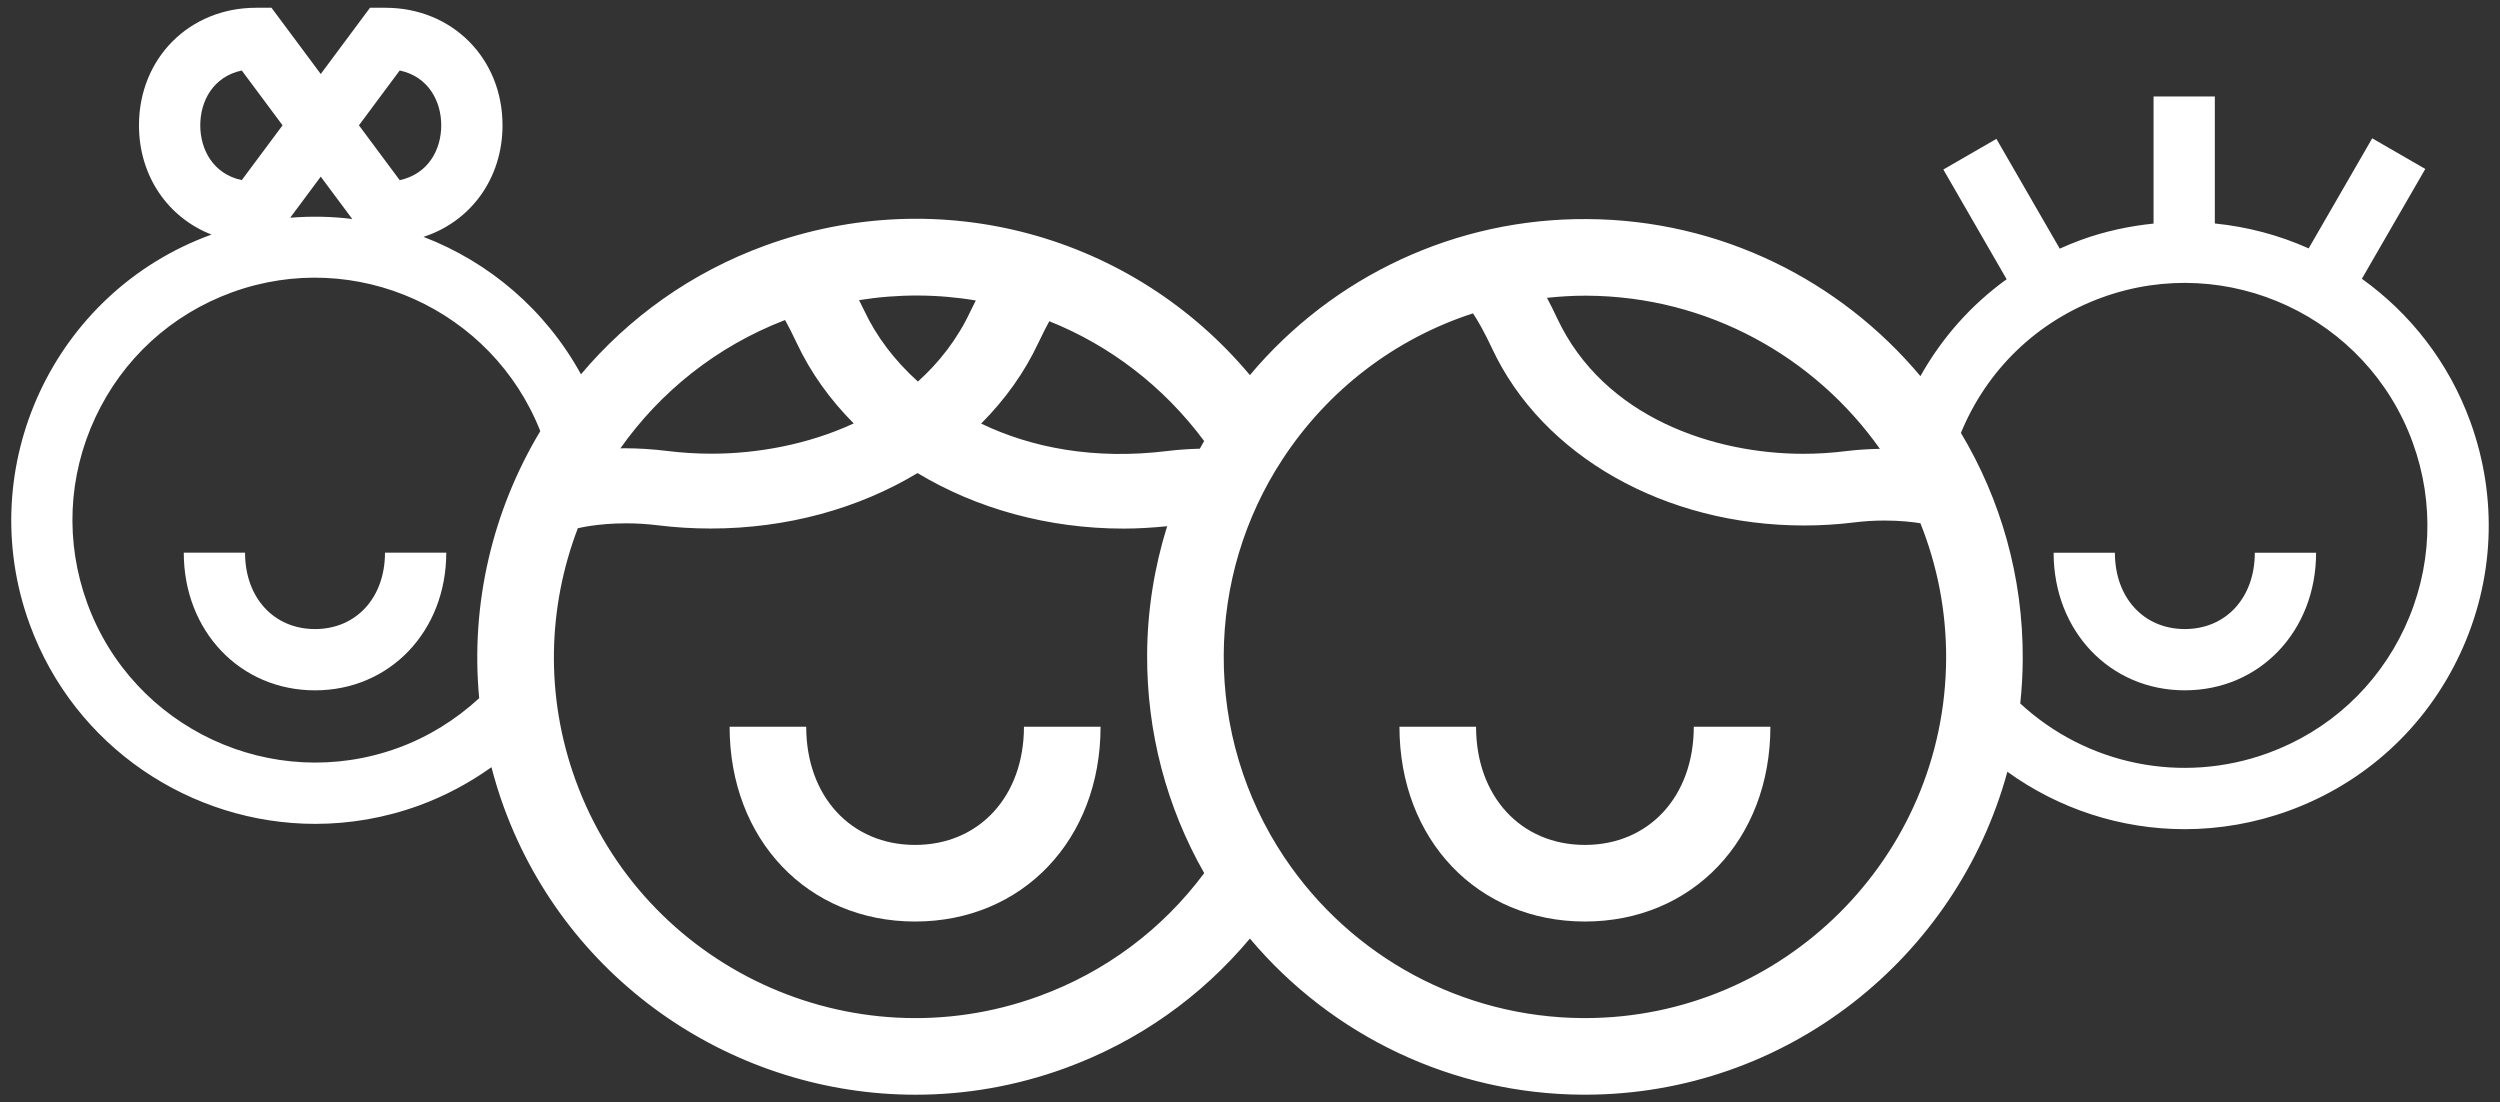
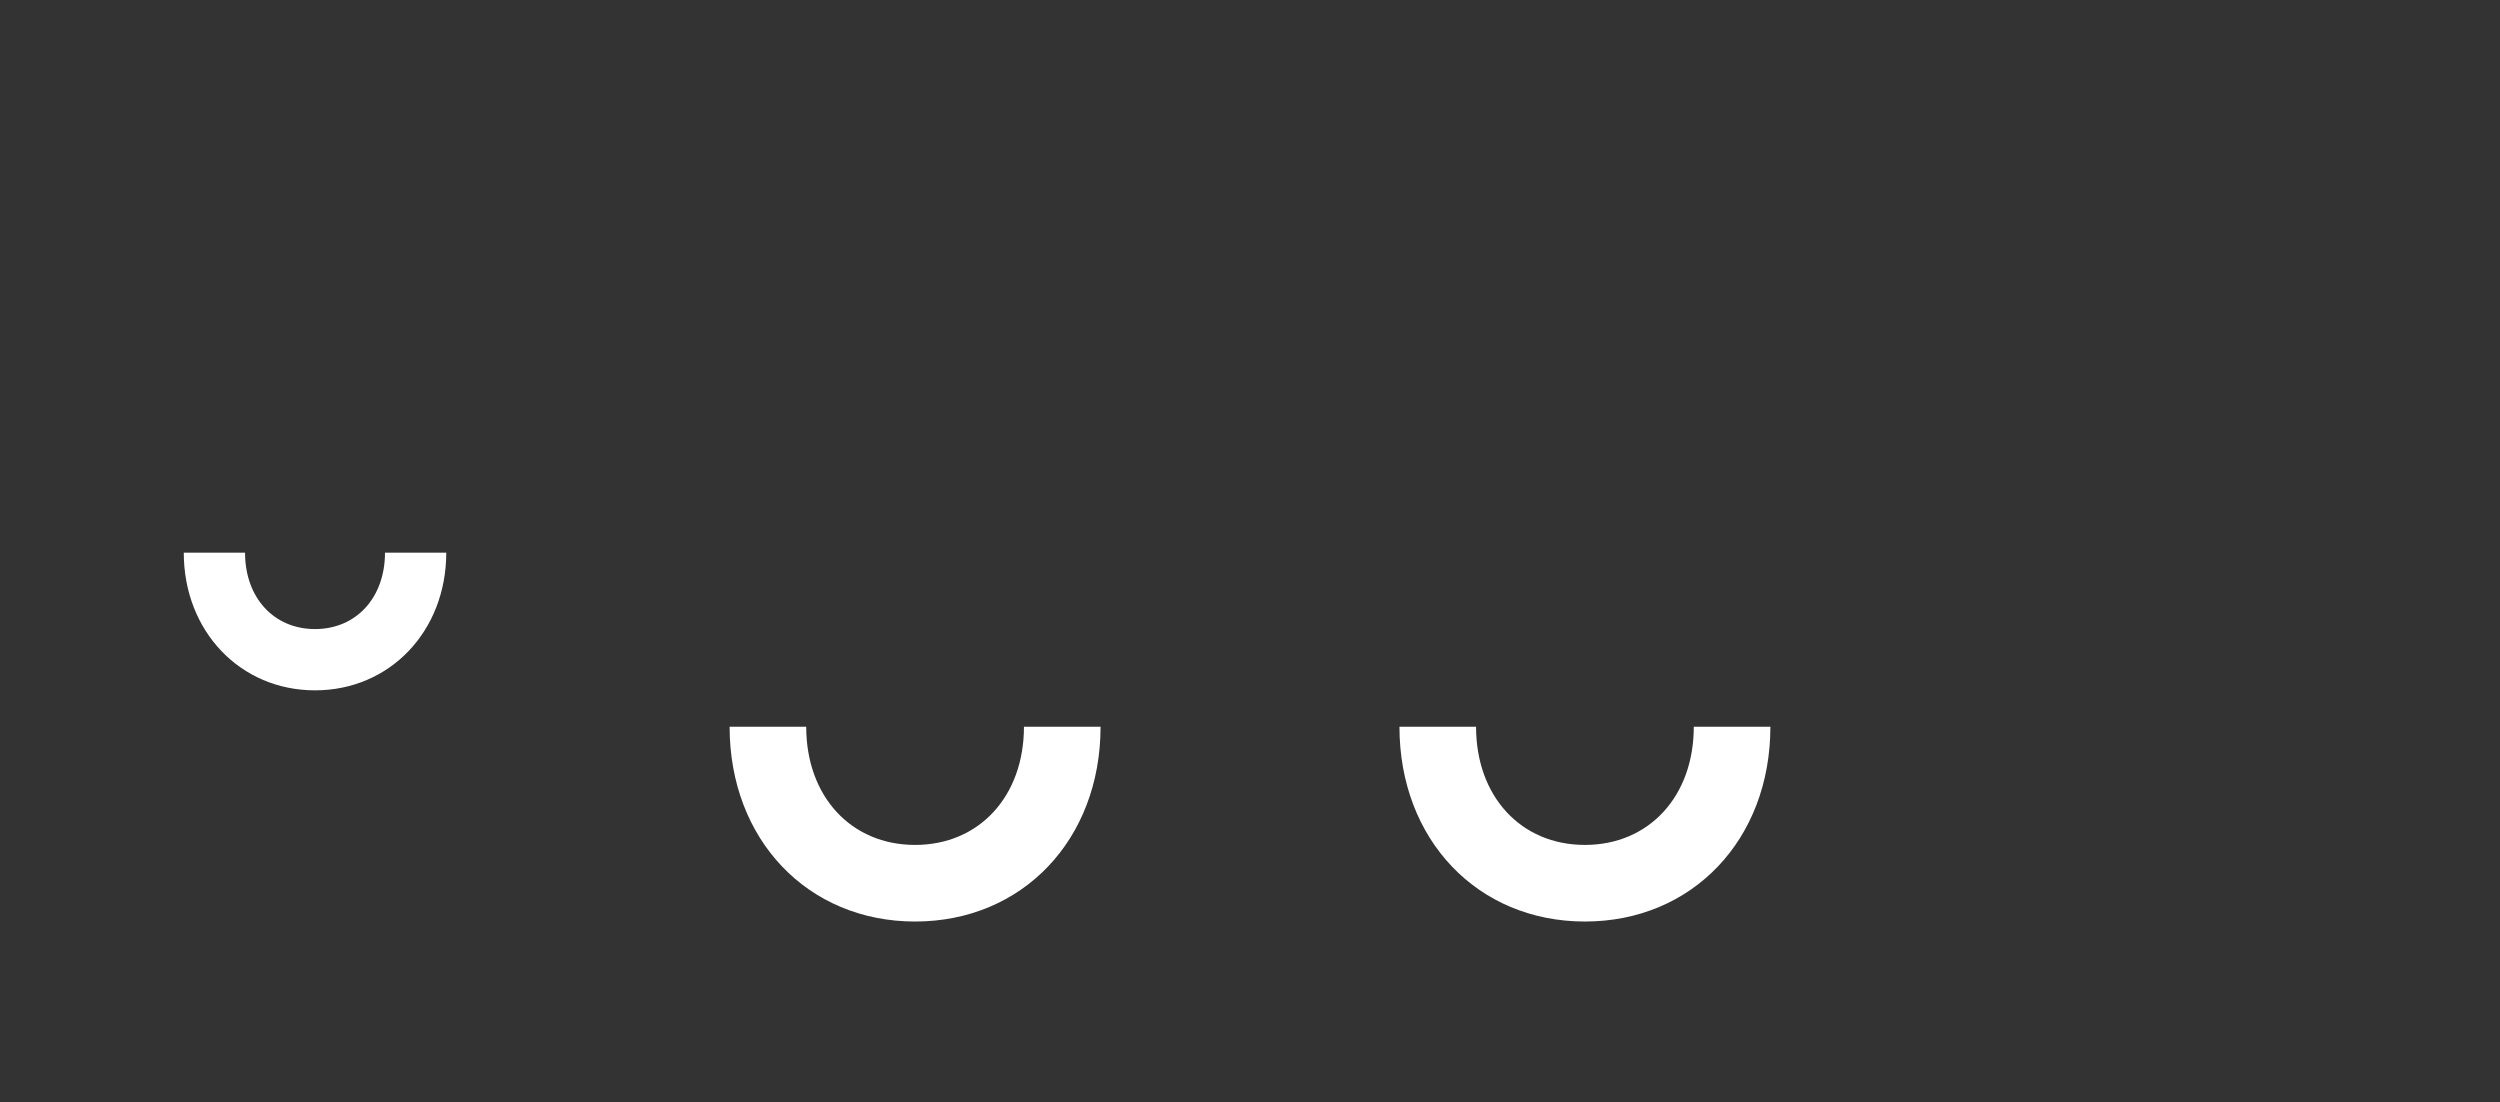
<svg xmlns="http://www.w3.org/2000/svg" width="161" height="71" viewBox="0 0 161 71" fill="none">
  <rect x="0" y="0" width="161" height="71" fill="#333333" stroke="none" />
  <g clip-path="url(#clip0_236_6)">
    <path d="M58.931 59.346C52.01 59.346 46.987 54.069 46.987 46.8H51.92C51.92 51.283 54.803 54.413 58.931 54.413C63.059 54.413 65.943 51.283 65.943 46.8H70.876C70.876 54.069 65.852 59.346 58.931 59.346Z" fill="white" />
    <path d="M102.068 59.346C95.149 59.346 90.125 54.069 90.125 46.8H95.058C95.058 51.283 97.941 54.413 102.068 54.413C106.197 54.413 109.08 51.283 109.08 46.8H114.013C114.013 54.069 108.99 59.346 102.068 59.346Z" fill="white" />
    <path d="M20.288 40.512C17.634 40.512 15.781 38.49 15.781 35.593H11.835C11.835 40.647 15.469 44.458 20.288 44.458C25.106 44.458 28.739 40.647 28.739 35.593H24.793C24.793 38.49 22.94 40.512 20.288 40.512Z" fill="white" />
-     <path d="M154.856 40.432C153.093 44.212 149.963 47.079 146.045 48.505C140.508 50.518 134.38 49.257 130.104 45.304C130.205 44.369 130.259 43.419 130.264 42.459C130.294 37.136 128.835 32.145 126.283 27.879C127.951 23.823 131.184 20.681 135.361 19.162C143.455 16.214 152.432 20.403 155.377 28.494C156.802 32.412 156.617 36.652 154.856 40.432ZM102.07 65.565C102.027 65.565 101.983 65.565 101.94 65.565C94.203 65.522 87.011 61.649 82.708 55.203H82.706C80.131 51.343 78.782 46.839 78.808 42.175C78.832 37.697 80.131 33.355 82.566 29.621C85.526 25.079 89.875 21.798 94.86 20.18C95.179 20.657 95.59 21.374 96.095 22.452C99.336 29.37 107.223 33.841 116.189 33.841C117.266 33.841 118.35 33.775 119.412 33.644C120.054 33.563 120.709 33.523 121.362 33.523C122.375 33.523 123.172 33.617 123.675 33.697C124.755 36.4 125.347 39.347 125.331 42.432C125.258 55.214 114.838 65.565 102.07 65.565ZM66.888 64.162C54.833 68.549 41.457 62.312 37.072 50.26C35.084 44.797 35.285 39.066 37.212 34.02C37.228 34.016 38.457 33.702 40.319 33.702C41.006 33.702 41.696 33.746 42.373 33.829C43.488 33.967 44.629 34.037 45.764 34.037C50.699 34.037 55.315 32.739 59.089 30.466C62.877 32.749 67.49 34.042 72.359 34.042C73.285 34.042 74.222 33.983 75.164 33.888C74.334 36.544 73.89 39.323 73.875 42.149C73.848 47.124 75.115 51.951 77.551 56.23C74.847 59.859 71.192 62.595 66.888 64.162ZM25.629 48.167C17.537 51.114 8.559 46.926 5.615 38.836C4.188 34.917 4.373 30.677 6.135 26.897C7.898 23.117 11.027 20.25 14.947 18.824C22.905 15.926 31.703 19.936 34.795 27.763C31.733 32.856 30.285 38.877 30.86 44.963C29.349 46.353 27.573 47.46 25.629 48.167ZM12.897 8.07C12.897 6.507 13.731 4.932 15.57 4.54L18.197 8.07L15.57 11.6C13.731 11.208 12.897 9.633 12.897 8.07ZM20.656 11.376L22.685 14.103C21.37 13.938 20.033 13.912 18.688 14.022L20.656 11.376ZM25.741 4.539C27.581 4.932 28.416 6.507 28.416 8.07C28.416 9.633 27.581 11.208 25.741 11.602L23.115 8.07L25.741 4.539ZM50.558 20.609C50.78 21.009 51.026 21.485 51.299 22.07C52.206 24.005 53.462 25.745 54.98 27.269C52.018 28.639 48.743 29.218 45.831 29.218C44.874 29.218 43.91 29.159 42.967 29.042C42.037 28.927 41.109 28.868 40.209 28.868C40.12 28.868 40.039 28.874 39.952 28.875C42.511 25.247 46.129 22.316 50.558 20.609ZM62.842 19.351C62.73 19.574 62.621 19.783 62.508 20.024C61.654 21.846 60.481 23.343 59.114 24.572C57.591 23.202 56.424 21.638 55.668 20.024C55.551 19.775 55.437 19.56 55.323 19.329C57.852 18.923 60.387 18.936 62.842 19.351ZM66.876 22.07C67.134 21.522 67.364 21.072 67.575 20.687C71.461 22.241 74.92 24.868 77.546 28.4C77.453 28.565 77.36 28.731 77.27 28.896C76.591 28.916 75.903 28.956 75.208 29.042C70.474 29.628 66.421 28.835 63.185 27.279C64.712 25.748 65.971 24.004 66.876 22.07ZM102.066 19.042C102.108 19.042 102.151 19.042 102.193 19.042C109.988 19.085 116.874 22.981 121.065 28.905C120.335 28.919 119.591 28.965 118.842 29.057C117.946 29.168 117.03 29.225 116.123 29.225C110.443 29.225 103.297 26.931 100.28 20.493C100.058 20.02 99.841 19.585 99.625 19.179C100.43 19.095 101.243 19.042 102.066 19.042ZM159.085 27.144C157.686 23.305 155.201 20.17 152.104 17.953L156.189 10.88L152.771 8.907L148.678 15.996C146.773 15.143 144.733 14.604 142.635 14.392V6.212H138.689V14.398C137.125 14.56 135.556 14.891 134.012 15.454C133.547 15.622 133.096 15.813 132.648 16.013L128.569 8.944L125.151 10.917L129.228 17.983C126.942 19.628 125.06 21.753 123.675 24.222C118.532 18.086 110.833 14.157 102.221 14.109C93.782 14.045 85.861 17.764 80.493 24.156C72.95 15.144 60.597 11.697 49.286 15.81C44.503 17.551 40.482 20.465 37.415 24.104C35.139 19.957 31.504 16.877 27.273 15.254C30.294 14.277 32.362 11.513 32.362 8.07C32.362 3.755 29.119 0.5 24.82 0.5H23.828L20.656 4.765L17.484 0.5H16.492C12.193 0.5 8.95 3.755 8.95 8.07C8.95 11.353 10.83 14.019 13.622 15.107C13.613 15.11 13.606 15.112 13.597 15.115C3.462 18.804 -1.783 30.051 1.905 40.185C4.794 48.12 12.314 53.057 20.307 53.057C22.523 53.057 24.777 52.677 26.978 51.877C28.643 51.27 30.213 50.432 31.649 49.408C31.871 50.258 32.129 51.106 32.435 51.947C36.599 63.385 47.438 70.5 58.959 70.5C62.154 70.5 65.404 69.952 68.576 68.797C73.277 67.085 77.335 64.215 80.494 60.443C85.789 66.741 93.586 70.453 101.914 70.498C101.966 70.498 102.018 70.498 102.07 70.498C115.042 70.498 126.012 61.679 129.275 49.701C132.619 52.114 136.614 53.399 140.687 53.399C142.932 53.399 145.2 53.012 147.395 52.213C152.304 50.426 156.224 46.834 158.432 42.1C160.64 37.364 160.872 32.053 159.085 27.144Z" fill="white" />
-     <path d="M140.702 40.511C138.051 40.511 136.199 38.49 136.199 35.594H132.253C132.253 40.647 135.886 44.457 140.702 44.457C145.522 44.457 149.156 40.647 149.156 35.594H145.21C145.21 38.49 143.356 40.511 140.702 40.511Z" fill="white" />
  </g>
  <defs>
    <clipPath id="clip0_236_6">
      <rect width="161" height="71" fill="white" />
    </clipPath>
  </defs>
</svg>